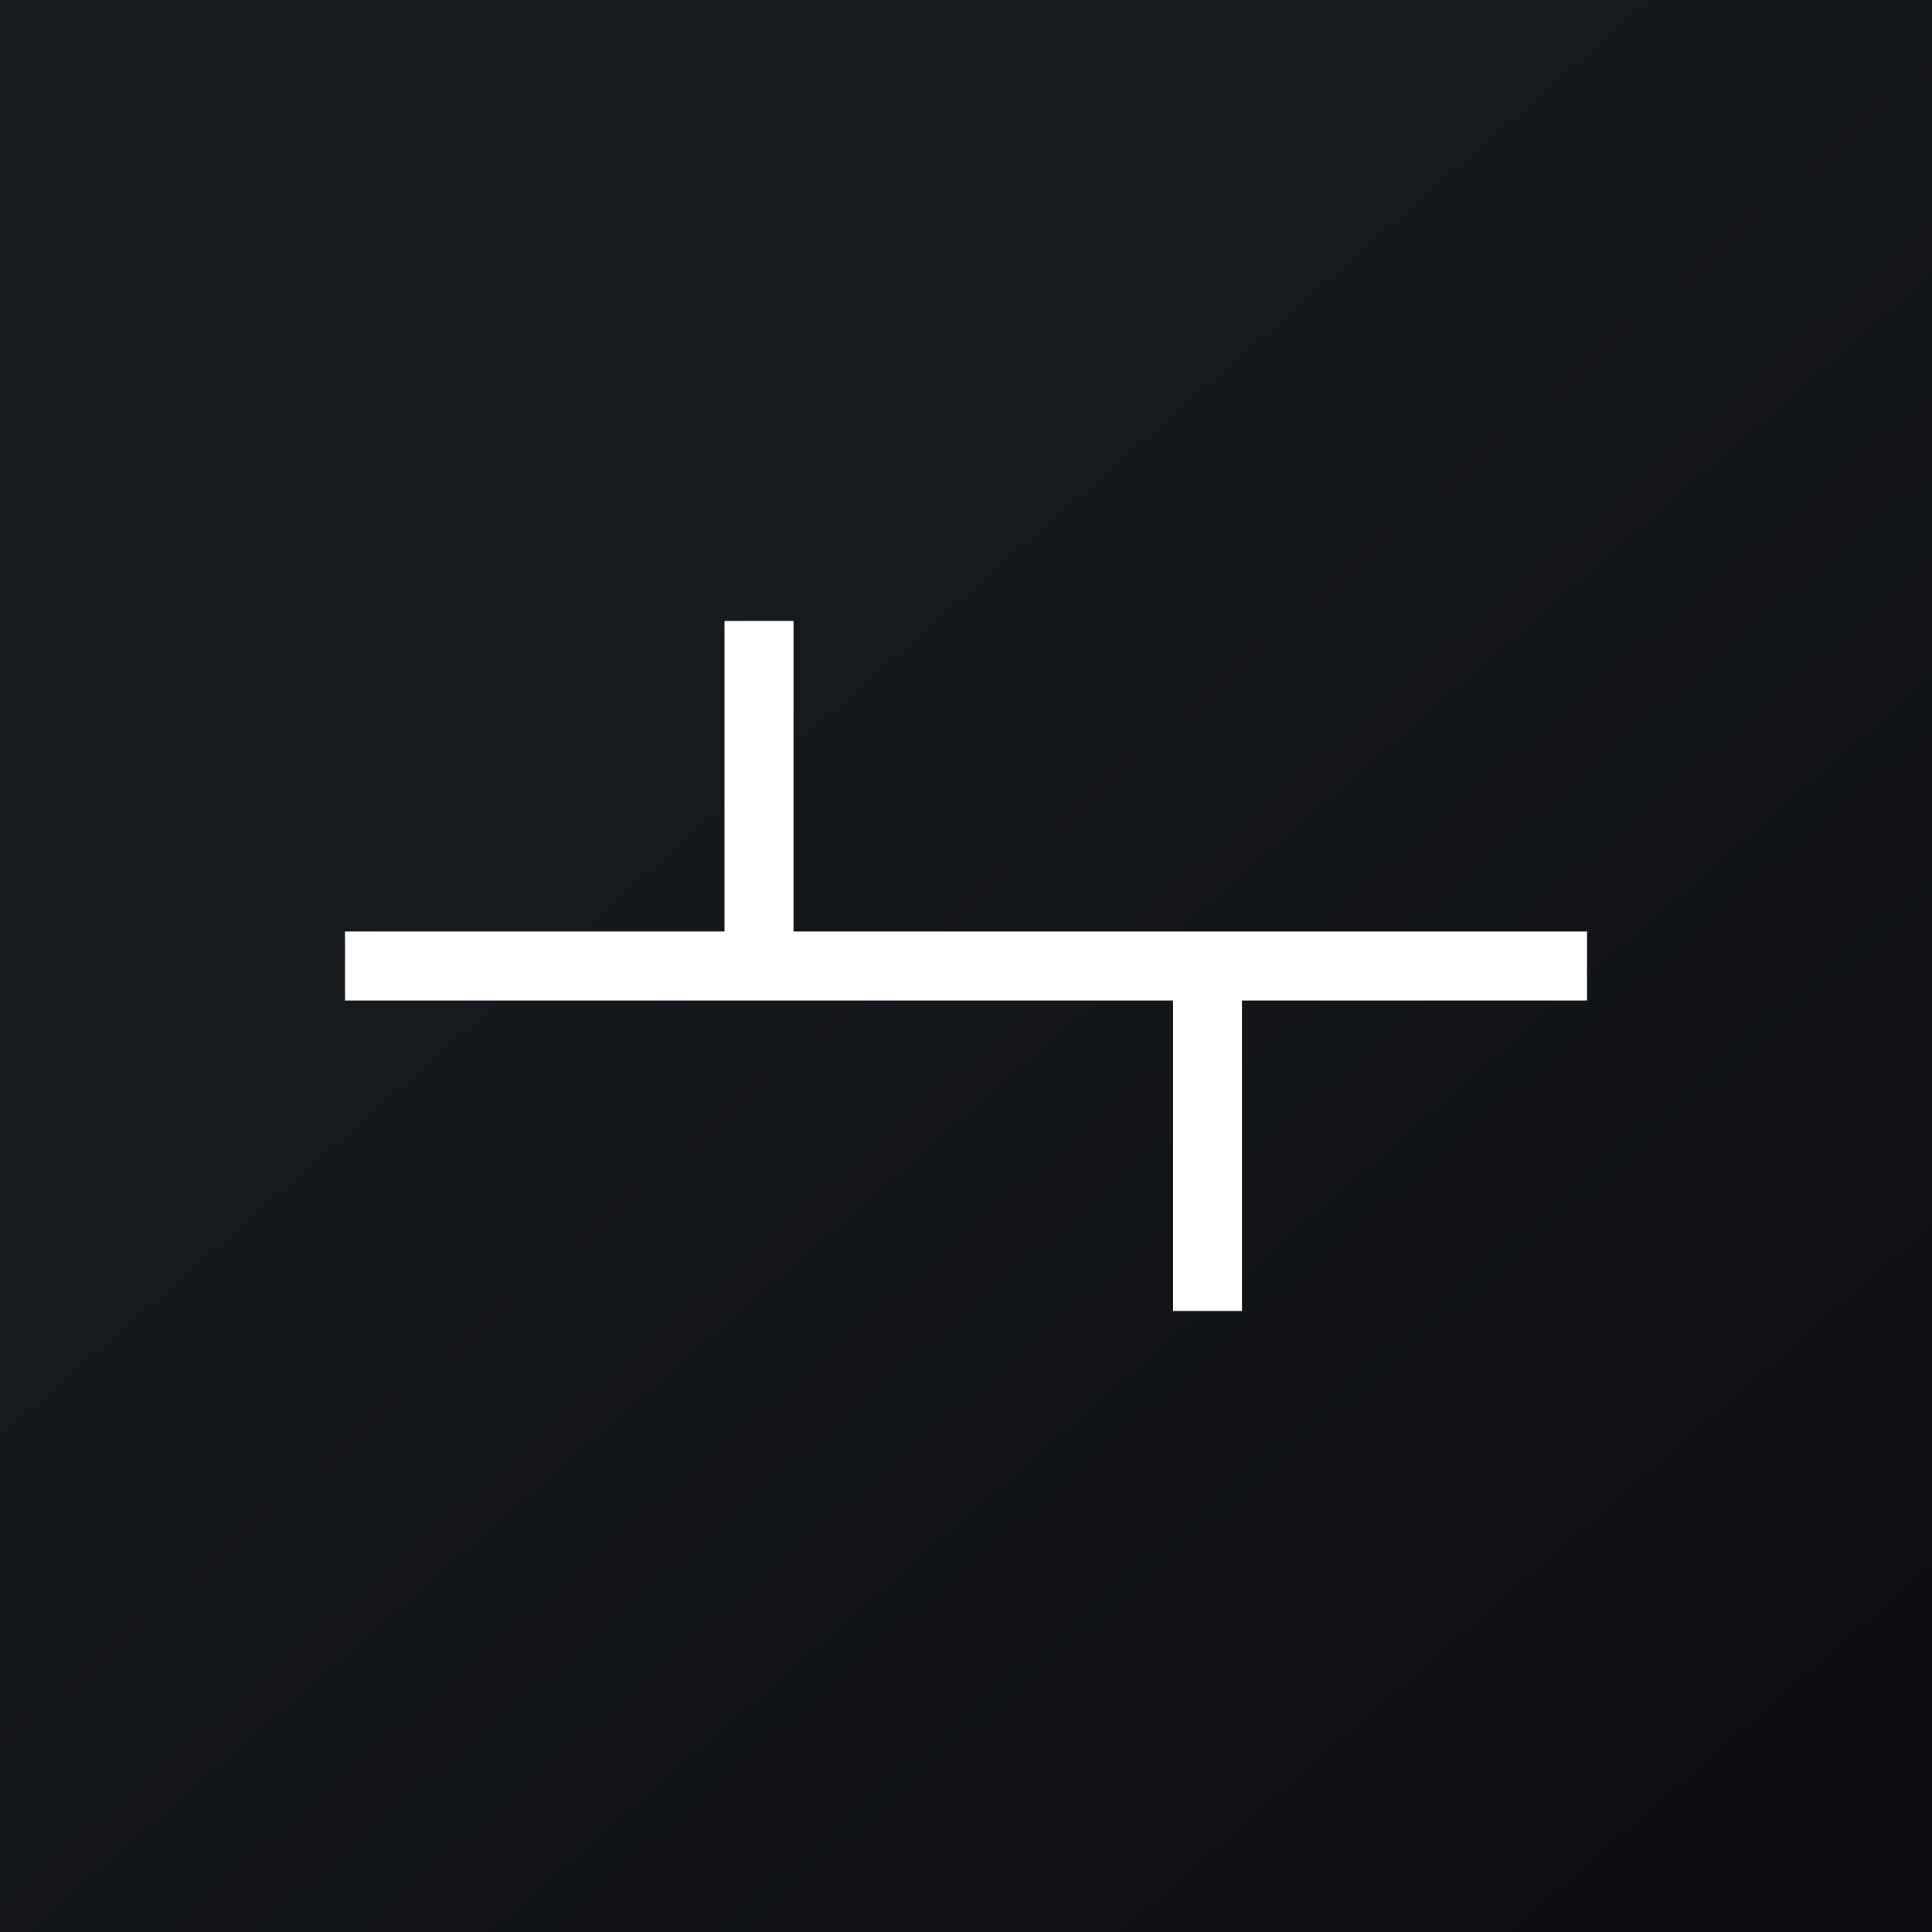
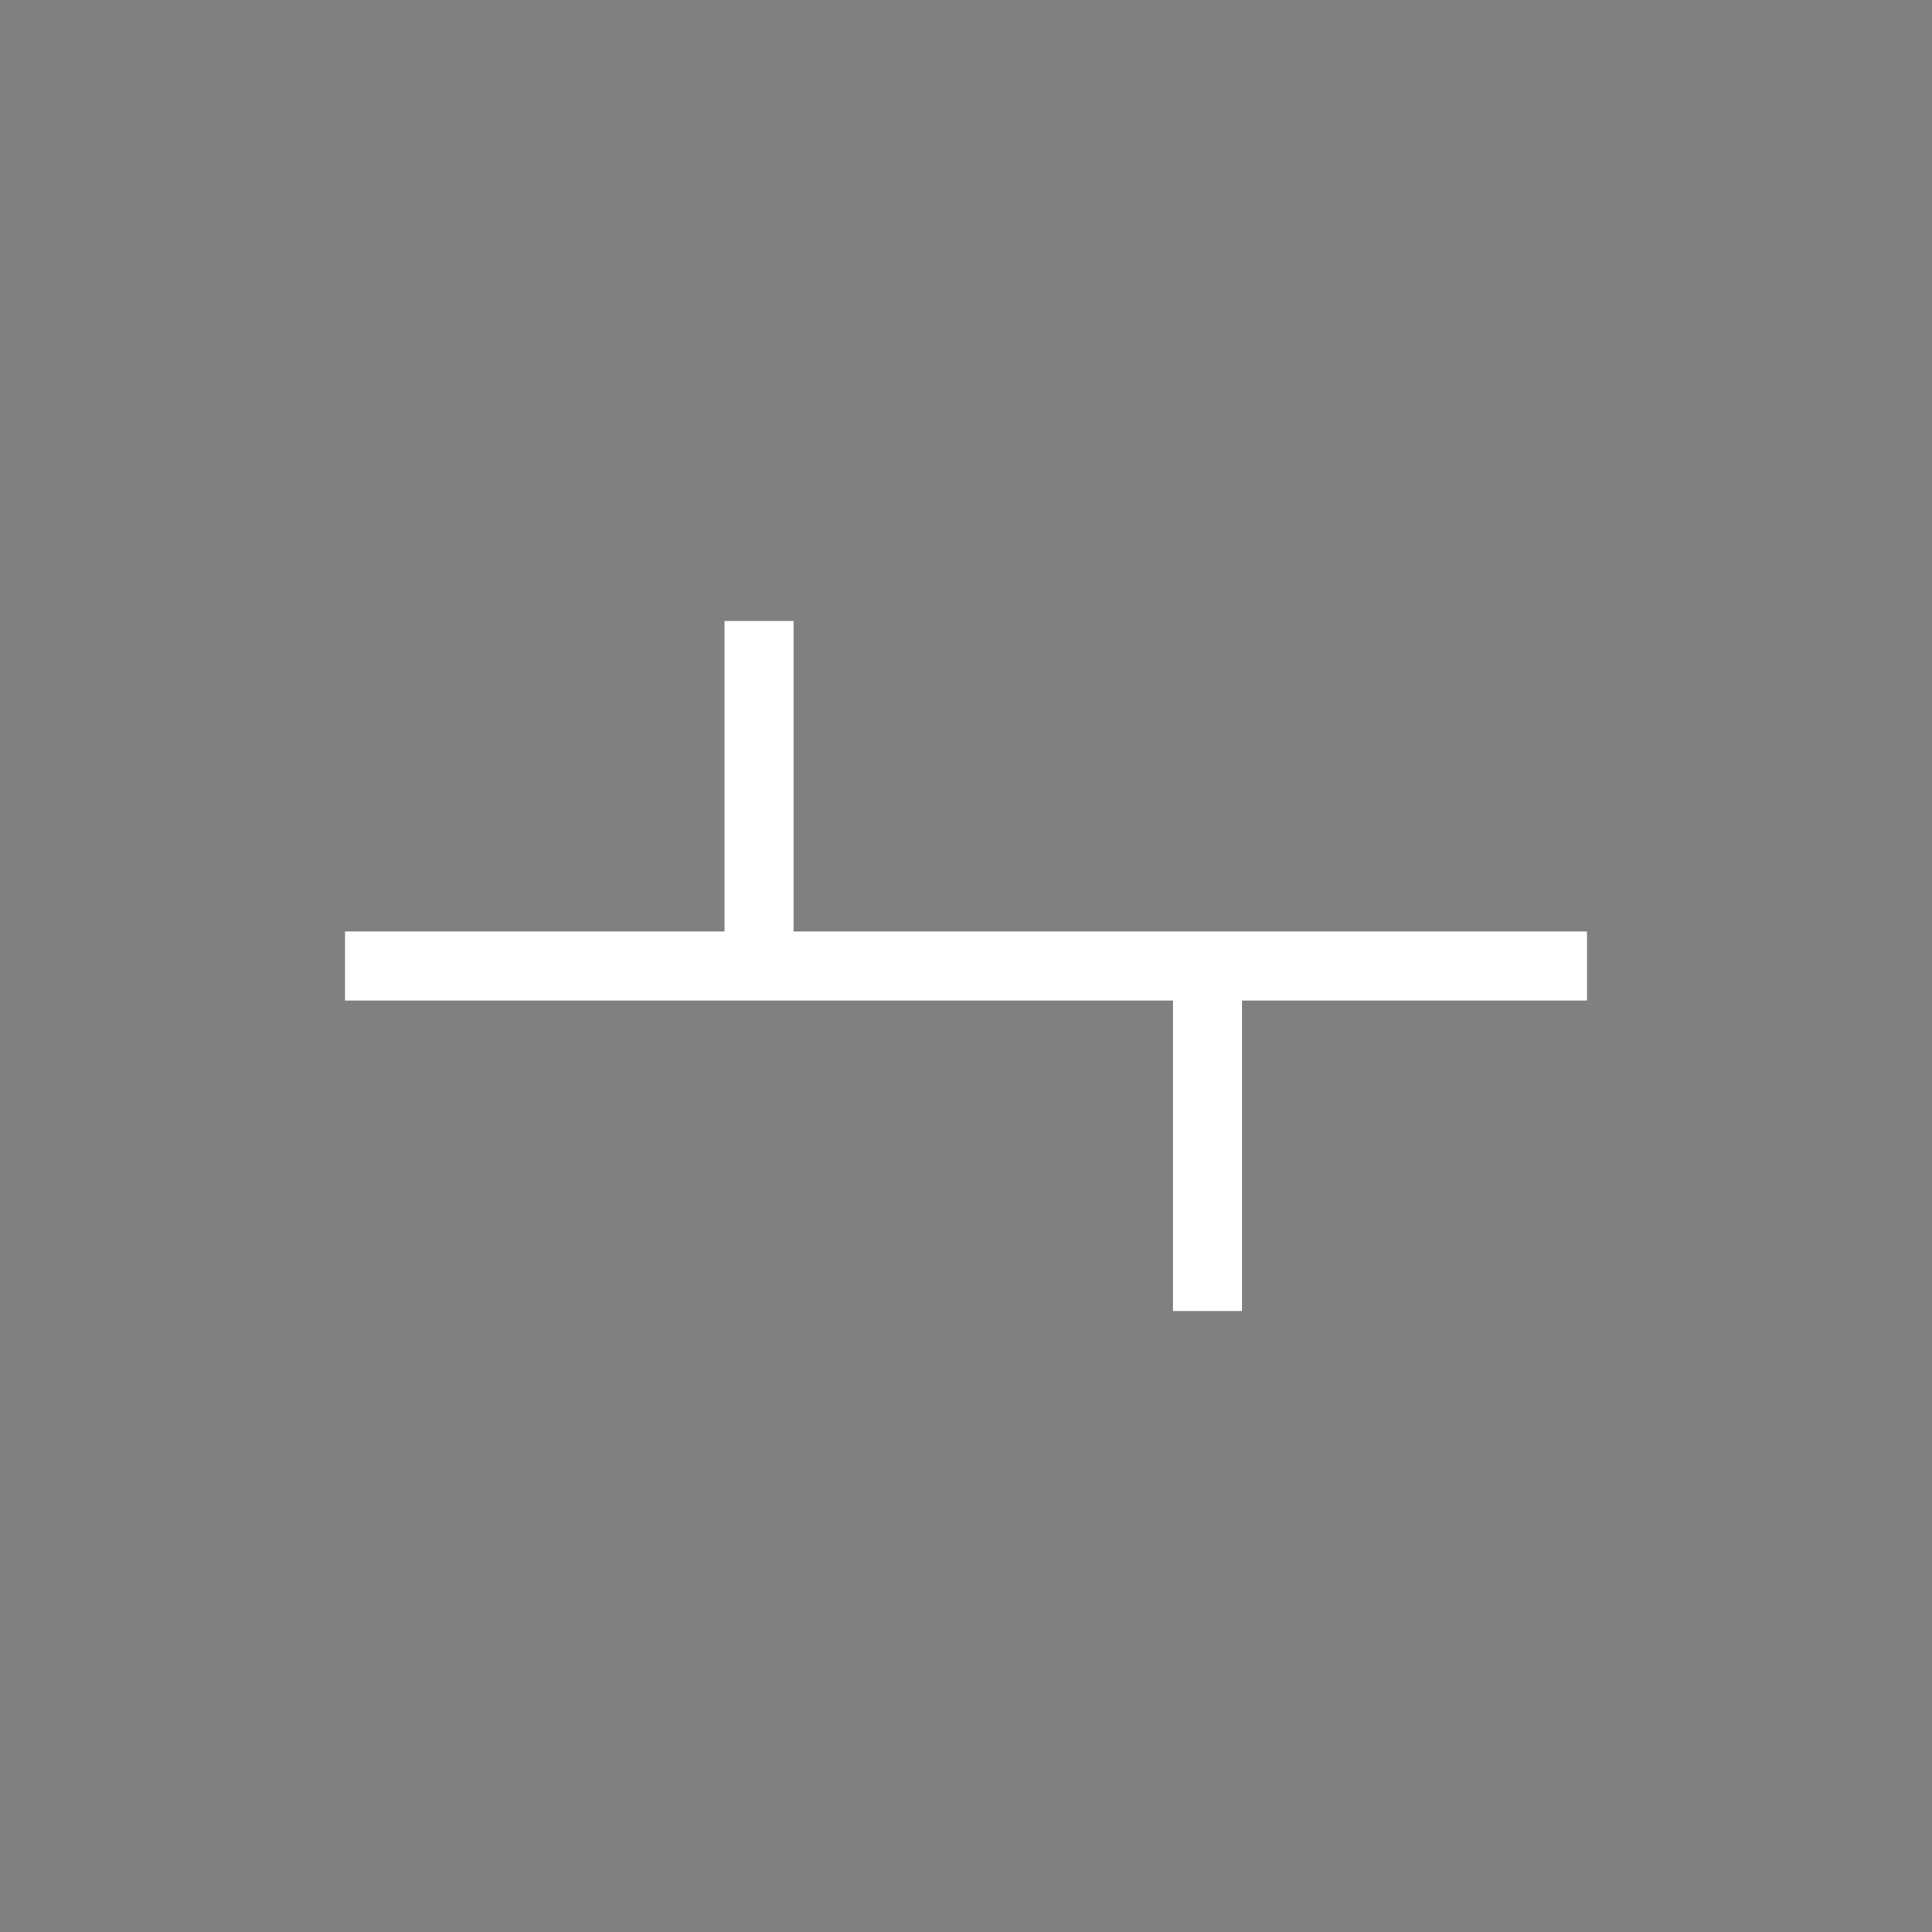
<svg xmlns="http://www.w3.org/2000/svg" width="56" height="56" viewBox="0 0 56 56">
  <rect x="0" y="0" width="56" height="56" fill="#808080" stroke="none" />
-   <path fill="url(#aukfhdlfs)" d="M0 0h56v56H0z" />
  <path d="M22 18v9.5M10 28h12.23M22 28h13.25M35 28h11M35 38V28" stroke="#fff" stroke-width="2" />
  <defs>
    <linearGradient id="aukfhdlfs" x1="10.42" y1="9.71" x2="68.15" y2="76.02" gradientUnits="userSpaceOnUse">
      <stop stop-color="#1A1E21" />
      <stop offset="1" stop-color="#06060A" />
    </linearGradient>
  </defs>
</svg>